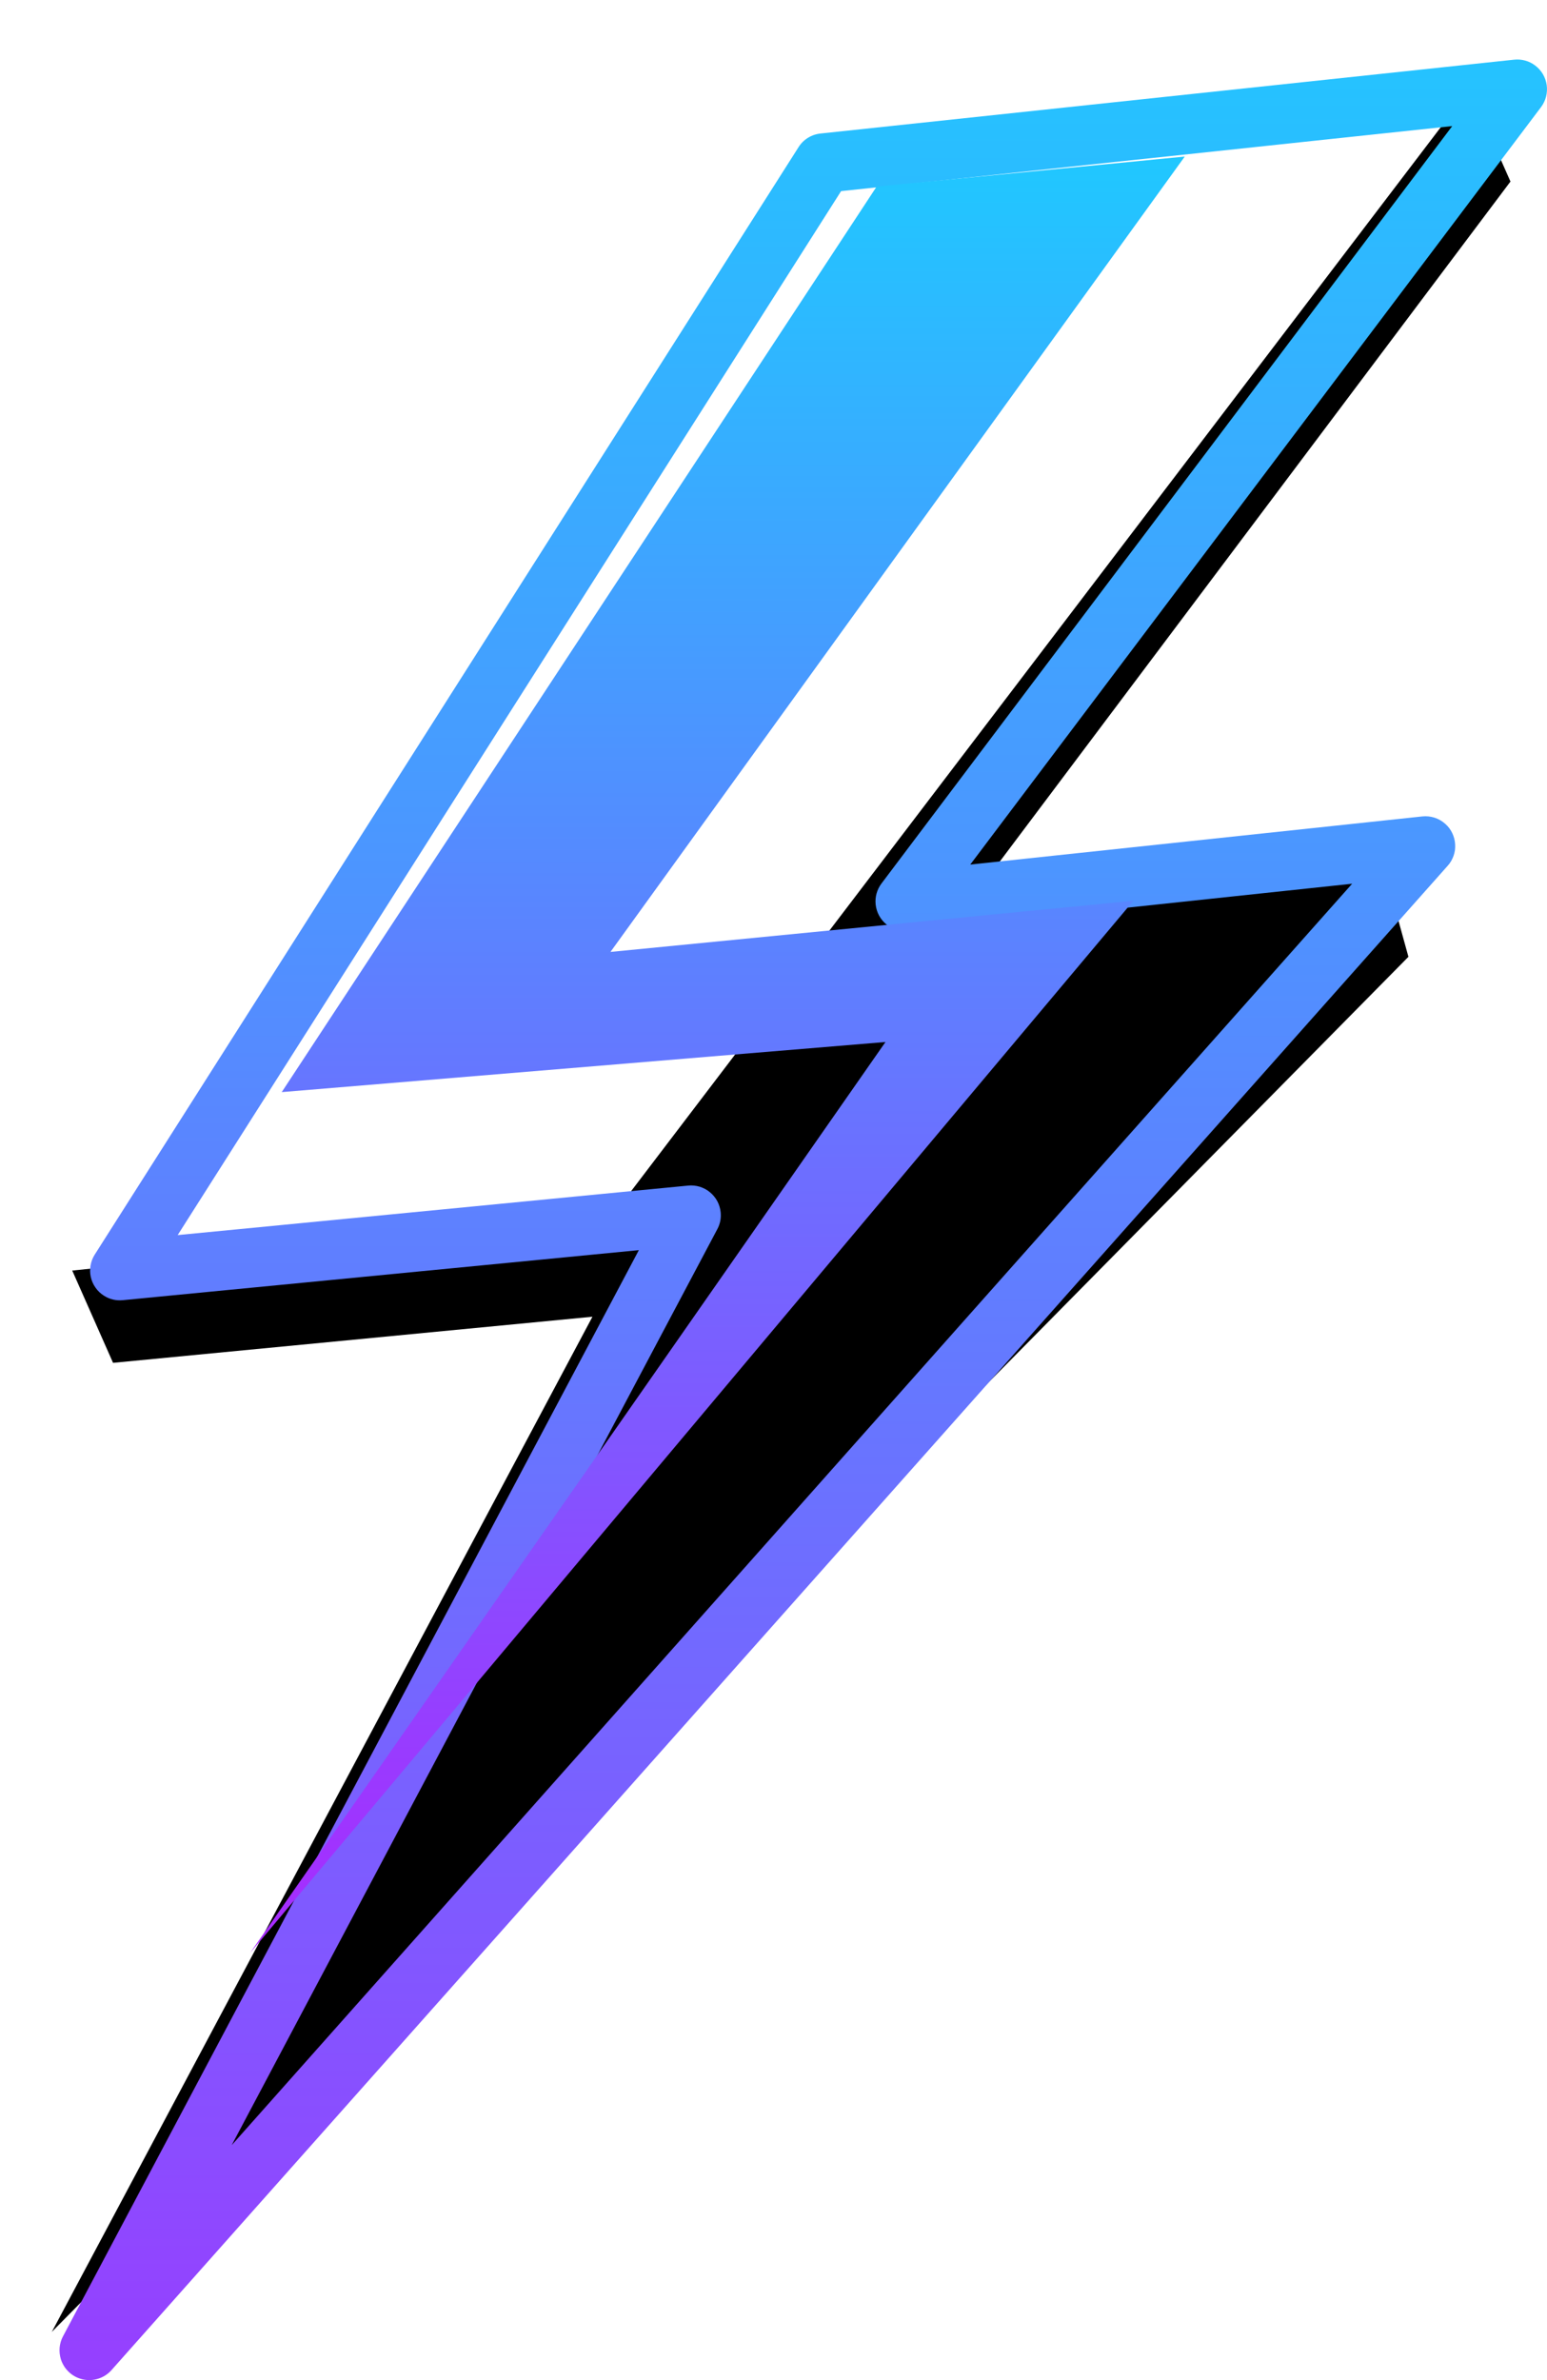
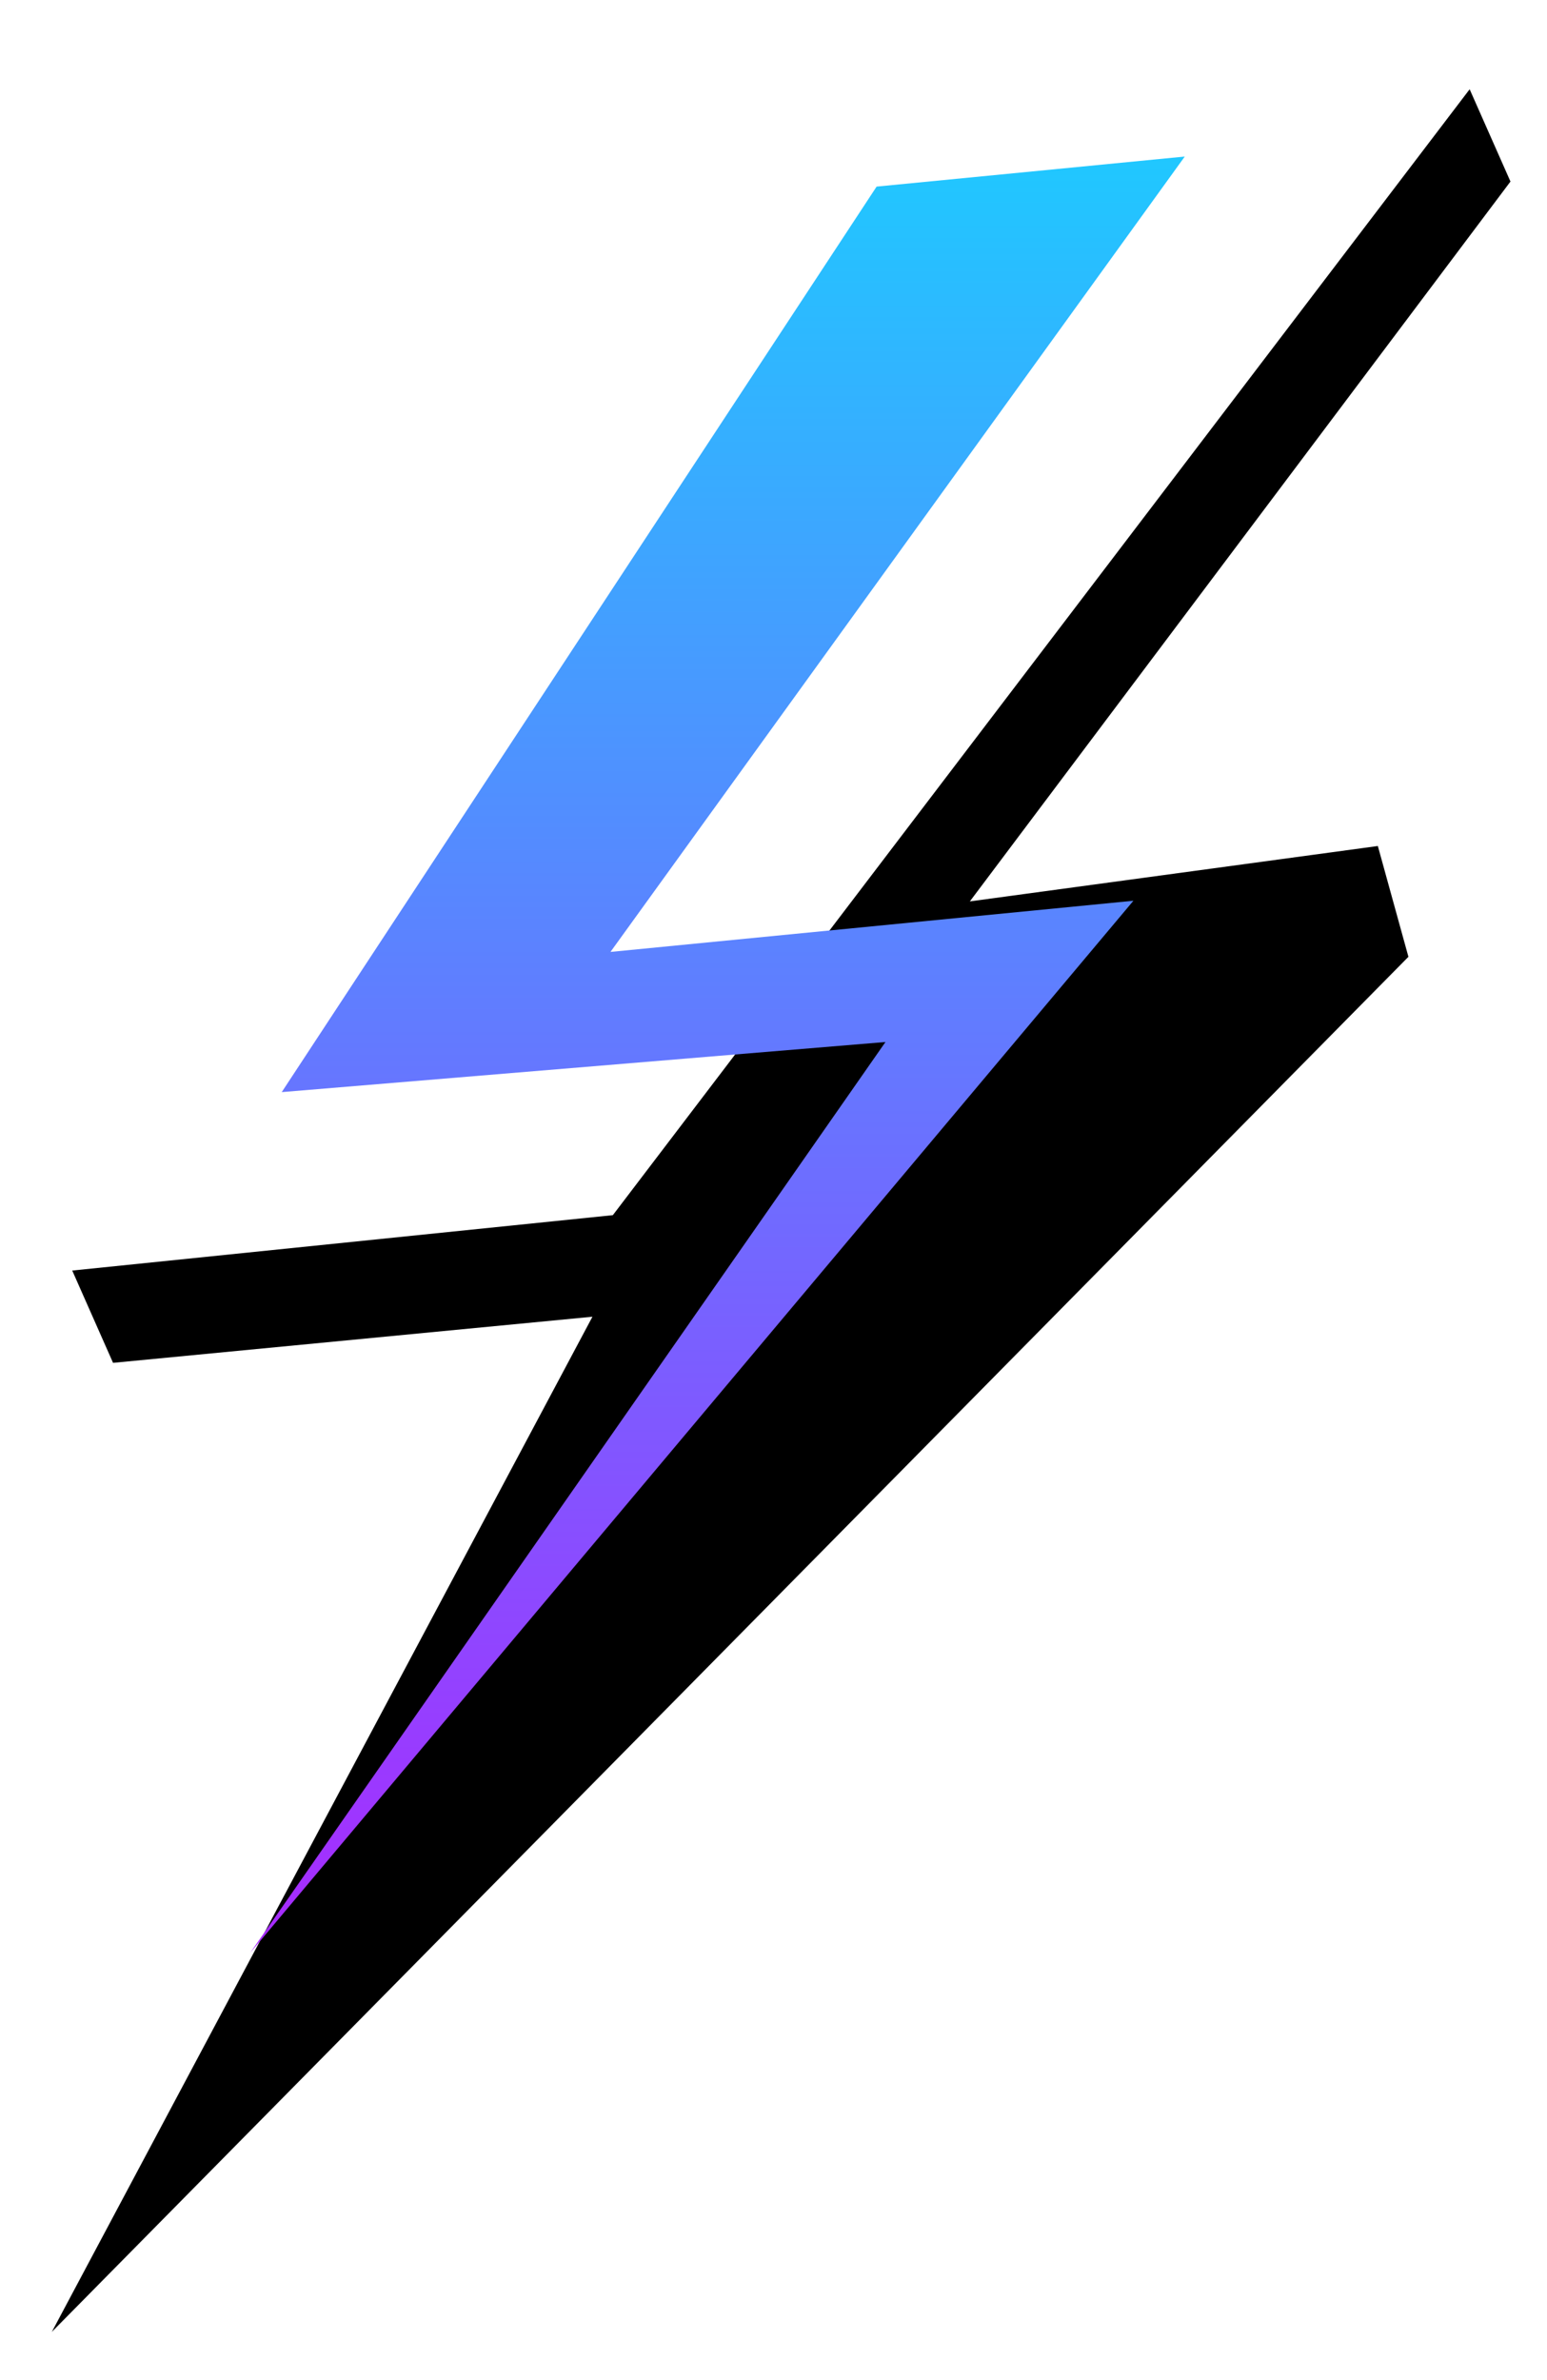
<svg xmlns="http://www.w3.org/2000/svg" fill="none" version="1.1" width="26" height="40" viewBox="0 0 26 40">
  <defs>
    <filter id="master_svg0_3121_016436" filterUnits="objectBoundingBox" color-interpolation-filters="sRGB" x="0" y="0" width="24.714" height="38.69">
      <feFlood flood-opacity="0" result="BackgroundImageFix" />
      <feColorMatrix in="SourceAlpha" type="matrix" values="0 0 0 0 0 0 0 0 0 0 0 0 0 0 0 0 0 0 127 0" />
      <feOffset dy="1" dx="0.2" />
      <feGaussianBlur stdDeviation="0" />
      <feColorMatrix type="matrix" values="0 0 0 0 0 0 0 0 0 0 0 0 0 0 0 0 0 0 0.502 0" />
      <feBlend mode="normal" in2="BackgroundImageFix" result="effect1_dropShadow" />
      <feBlend mode="normal" in="SourceGraphic" in2="effect1_dropShadow" result="shape" />
    </filter>
    <filter id="master_svg1_3121_016437" filterUnits="objectBoundingBox" color-interpolation-filters="sRGB" x="0" y="0" width="25" height="39">
      <feFlood flood-opacity="0" result="BackgroundImageFix" />
      <feColorMatrix in="SourceAlpha" type="matrix" values="0 0 0 0 0 0 0 0 0 0 0 0 0 0 0 0 0 0 127 0" />
      <feOffset dy="1" dx="1" />
      <feGaussianBlur stdDeviation="0" />
      <feColorMatrix type="matrix" values="0 0 0 0 0 0 0 0 0 0 0 0 0 0 0 0 0 0 0.502 0" />
      <feBlend mode="normal" in2="BackgroundImageFix" result="effect1_dropShadow" />
      <feBlend mode="normal" in="SourceGraphic" in2="effect1_dropShadow" result="shape" />
      <feColorMatrix in="SourceAlpha" type="matrix" result="hardAlpha" values="0 0 0 0 0 0 0 0 0 0 0 0 0 0 0 0 0 0 127 0" />
      <feOffset dy="0" dx="0" />
      <feGaussianBlur stdDeviation="2.5" />
      <feComposite in2="hardAlpha" operator="arithmetic" k2="-1" k3="1" />
      <feColorMatrix type="matrix" values="0 0 0 0 0 0 0 0 0 0 0 0 0 0 0 0 0 0 0.2 0" />
      <feBlend mode="normal" in2="shape" result="effect2_innerShadow" />
    </filter>
    <linearGradient x1="0.5" y1="0" x2="0.5" y2="1" id="master_svg2_3121_015046">
      <stop offset="0%" stop-color="#23C5FF" stop-opacity="1" />
      <stop offset="100%" stop-color="#983DFF" stop-opacity="1" />
    </linearGradient>
    <linearGradient x1="0.5" y1="-0.25" x2="0.5" y2="1.25" id="master_svg3_3121_013630">
      <stop offset="0%" stop-color="#00EDFF" stop-opacity="1" />
      <stop offset="100%" stop-color="#C804FF" stop-opacity="1" />
    </linearGradient>
  </defs>
  <g>
    <g filter="url(#master_svg0_3121_016436)">
      <path d="M1.7,21.904C1.7,21.904,1.014,20.353,1.014,20.353C1.014,20.353,10.1,19.422,10.1,19.422C10.1,19.422,24.5,0.5,24.5,0.5C24.5,0.5,25.186,2.051,25.186,2.051C25.186,2.051,16.1,14.149,16.1,14.149C16.1,14.149,22.957,13.218,22.957,13.218C22.957,13.218,23.471,15.08,23.471,15.08C23.471,15.08,0.671,38.19,0.671,38.19C0.671,38.19,9.757,21.129,9.757,21.129C9.757,21.129,1.7,21.904,1.7,21.904C1.7,21.904,1.7,21.904,1.7,21.904Z" fill="#000000" fill-opacity="1" />
    </g>
    <g filter="url(#master_svg1_3121_016437)">
      <path d="" fill="#FFC000" fill-opacity="0" />
-       <path d="M24.801,0.101Q24.725,0.043,24.633,0.018Q24.542,-0.007,24.447,0.003L12.79,1.244Q12.676,1.256,12.579,1.316Q12.482,1.376,12.421,1.473L0.592,20.085Q0.539,20.169,0.522,20.267Q0.505,20.365,0.526,20.462Q0.548,20.559,0.605,20.64Q0.662,20.722,0.746,20.775Q0.891,20.867,1.063,20.851L9.737,20.01L0.058,38.266Q0.035,38.309,0.021,38.356Q0.007,38.404,0.002,38.453Q-0.002,38.502,0.003,38.551Q0.008,38.6,0.022,38.647Q0.036,38.694,0.06,38.737Q0.083,38.781,0.115,38.819Q0.146,38.856,0.184,38.888Q0.222,38.919,0.266,38.942Q0.34,38.981,0.423,38.994Q0.506,39.007,0.589,38.992Q0.671,38.977,0.745,38.936Q0.818,38.895,0.874,38.832L23.331,13.55Q23.364,13.514,23.389,13.471Q23.413,13.429,23.43,13.382Q23.446,13.336,23.453,13.287Q23.459,13.238,23.456,13.189Q23.453,13.14,23.441,13.092Q23.428,13.044,23.407,13Q23.386,12.956,23.356,12.916Q23.326,12.877,23.289,12.845Q23.21,12.774,23.11,12.742Q23.009,12.71,22.904,12.721L15.307,13.53L24.899,0.801Q24.929,0.762,24.95,0.717Q24.972,0.673,24.984,0.625Q24.996,0.578,24.999,0.528Q25.002,0.479,24.995,0.43Q24.988,0.382,24.972,0.335Q24.956,0.289,24.931,0.246Q24.906,0.204,24.873,0.167Q24.84,0.13,24.801,0.101ZM23.407,1.119L13.136,2.212L1.986,19.757L10.566,18.925Q10.615,18.92,10.664,18.925Q10.713,18.93,10.76,18.944Q10.807,18.959,10.851,18.982Q10.894,19.005,10.932,19.037Q10.97,19.068,11.001,19.106Q11.033,19.144,11.056,19.188Q11.079,19.231,11.093,19.278Q11.107,19.325,11.112,19.374Q11.127,19.524,11.056,19.657L2.894,35.052L21.725,13.852L14.267,14.646Q14.168,14.657,14.073,14.629Q13.977,14.6,13.9,14.538Q13.823,14.475,13.775,14.388Q13.728,14.301,13.717,14.202Q13.707,14.107,13.732,14.016Q13.758,13.924,13.815,13.848L23.407,1.119Z" fill-rule="evenodd" fill="url(#master_svg2_3121_015046)" fill-opacity="1" />
    </g>
    <g>
      <path d="M14.733,3.136C14.733,3.136,19.912,2.631,19.912,2.631C19.912,2.631,10.26,15.998,10.26,15.998C10.26,15.998,19.049,15.138,19.049,15.138C19.049,15.138,4.206,32.818,4.206,32.818C4.206,32.818,14.882,17.512,14.882,17.512C14.882,17.512,4.735,18.354,4.735,18.354C4.735,18.354,14.733,3.136,14.733,3.136C14.733,3.136,14.733,3.136,14.733,3.136Z" fill="url(#master_svg3_3121_013630)" fill-opacity="1" />
    </g>
  </g>
</svg>